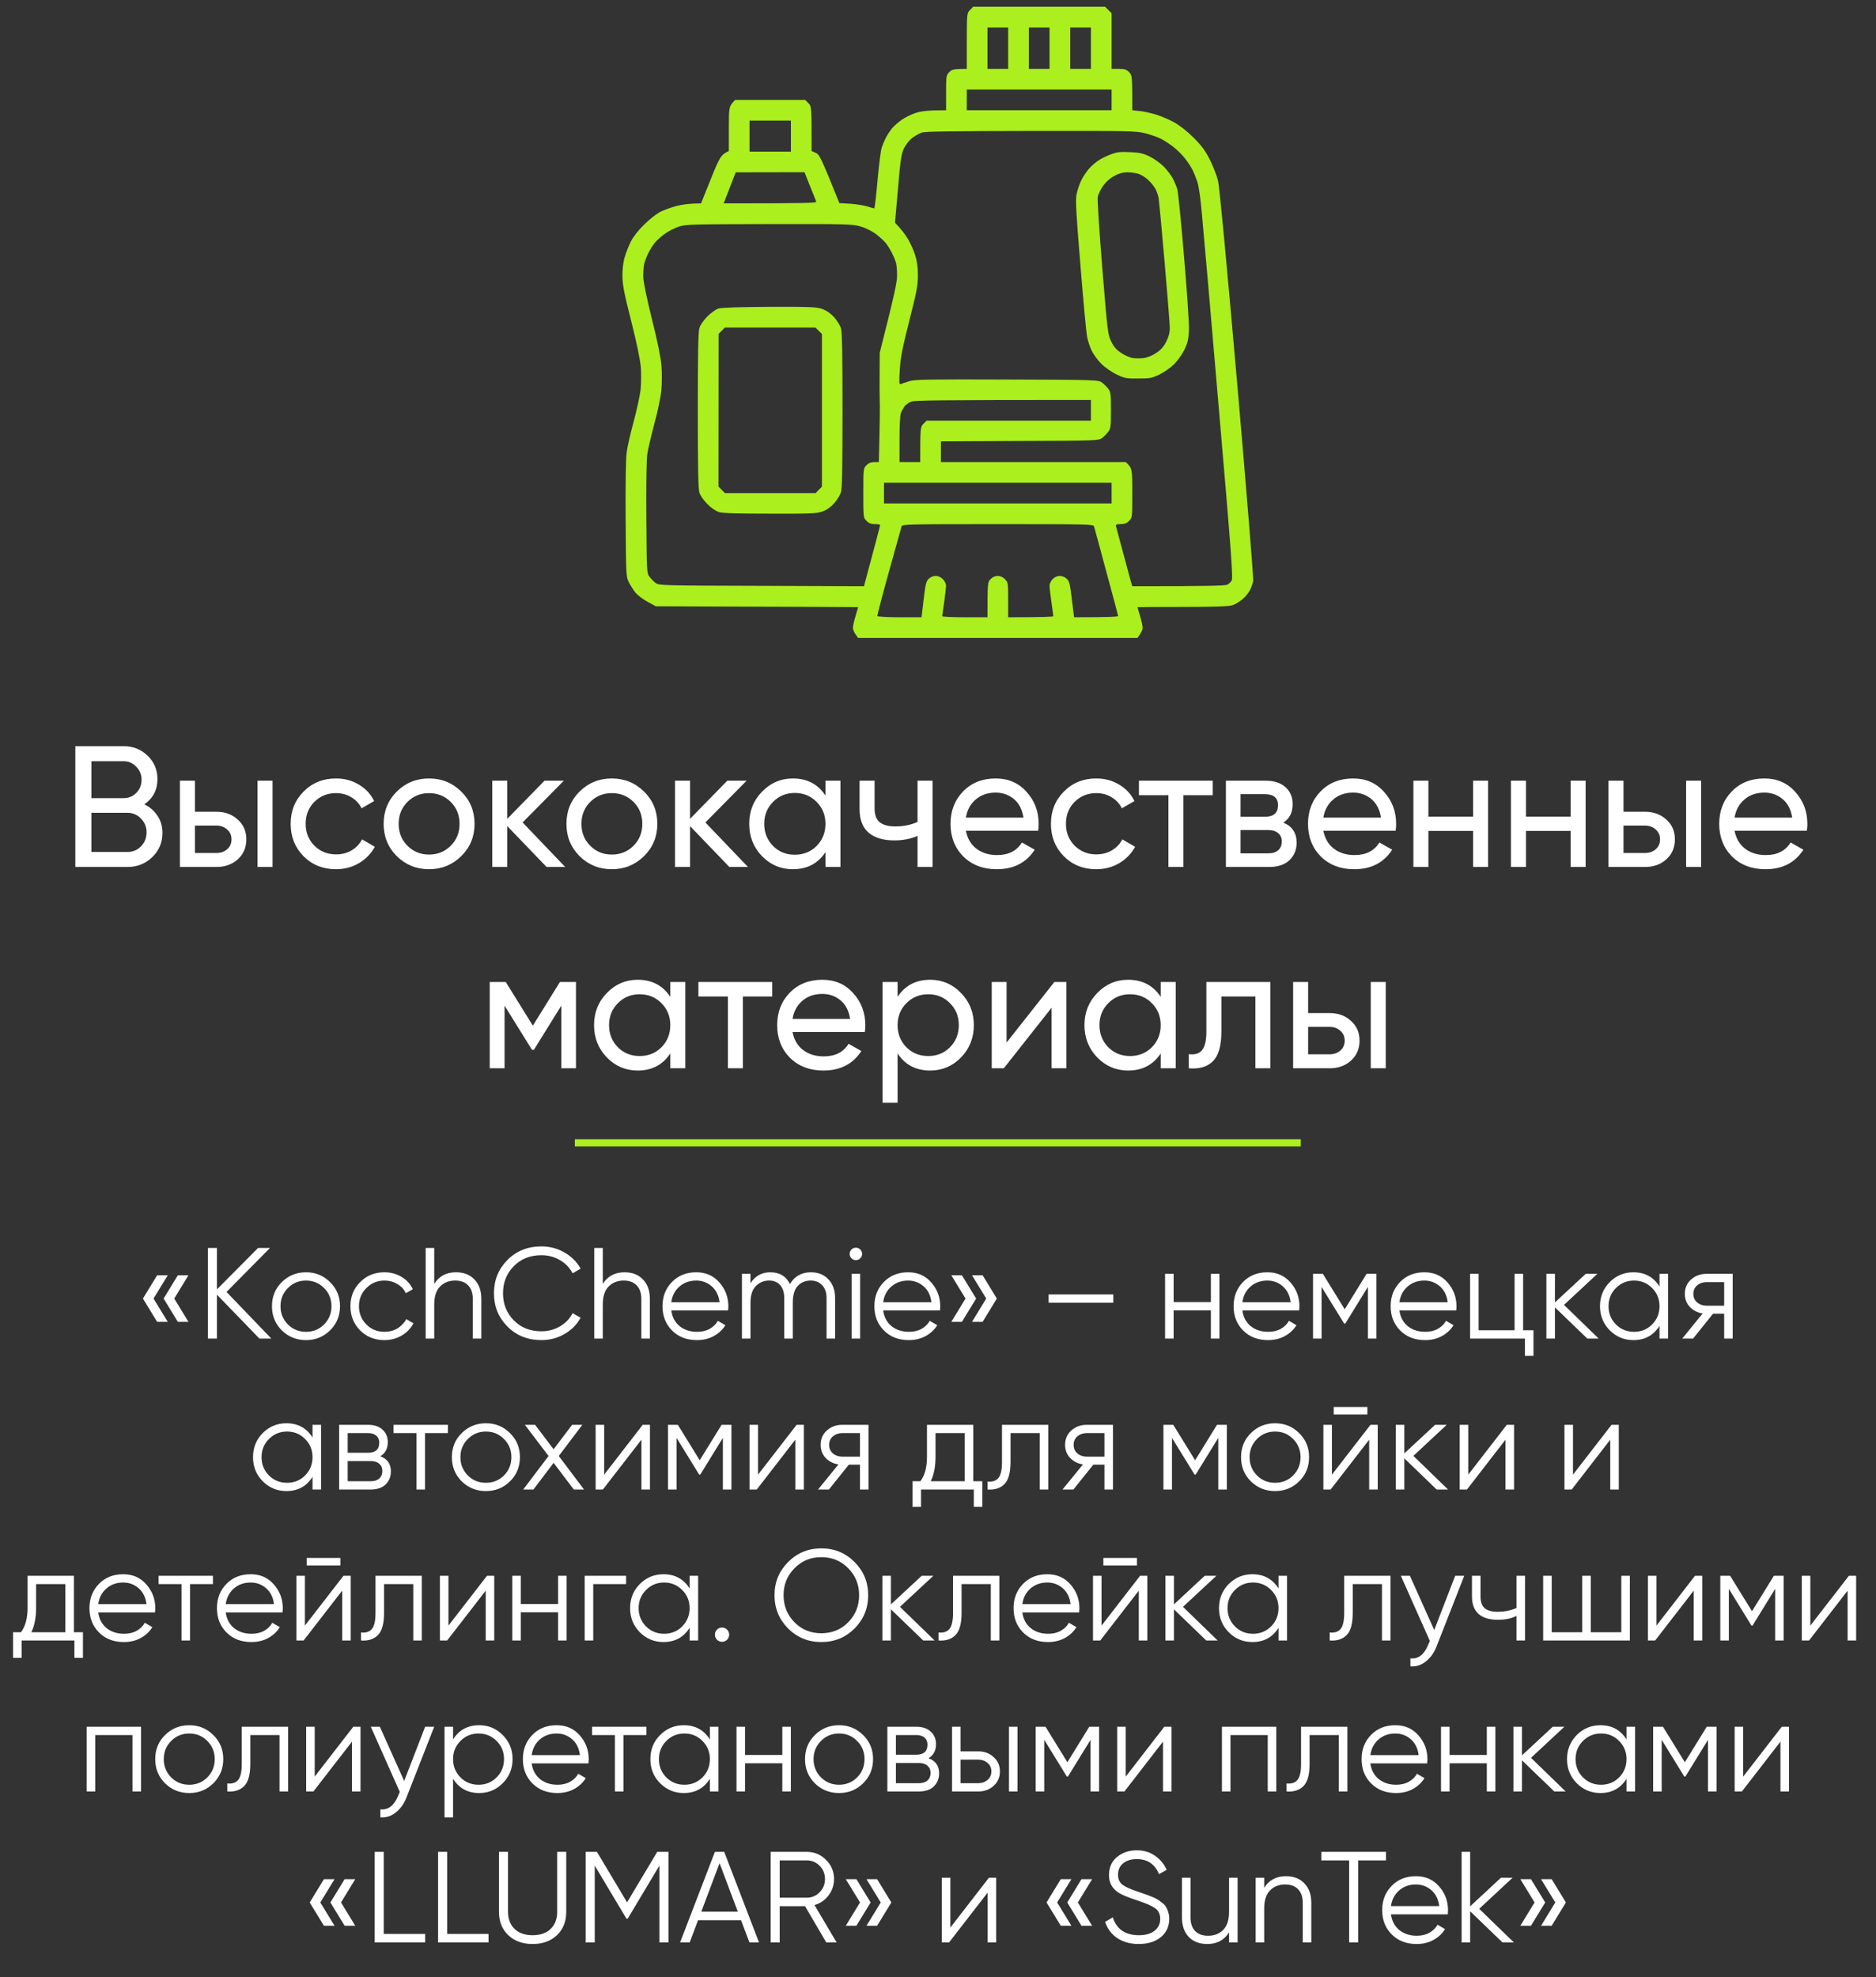
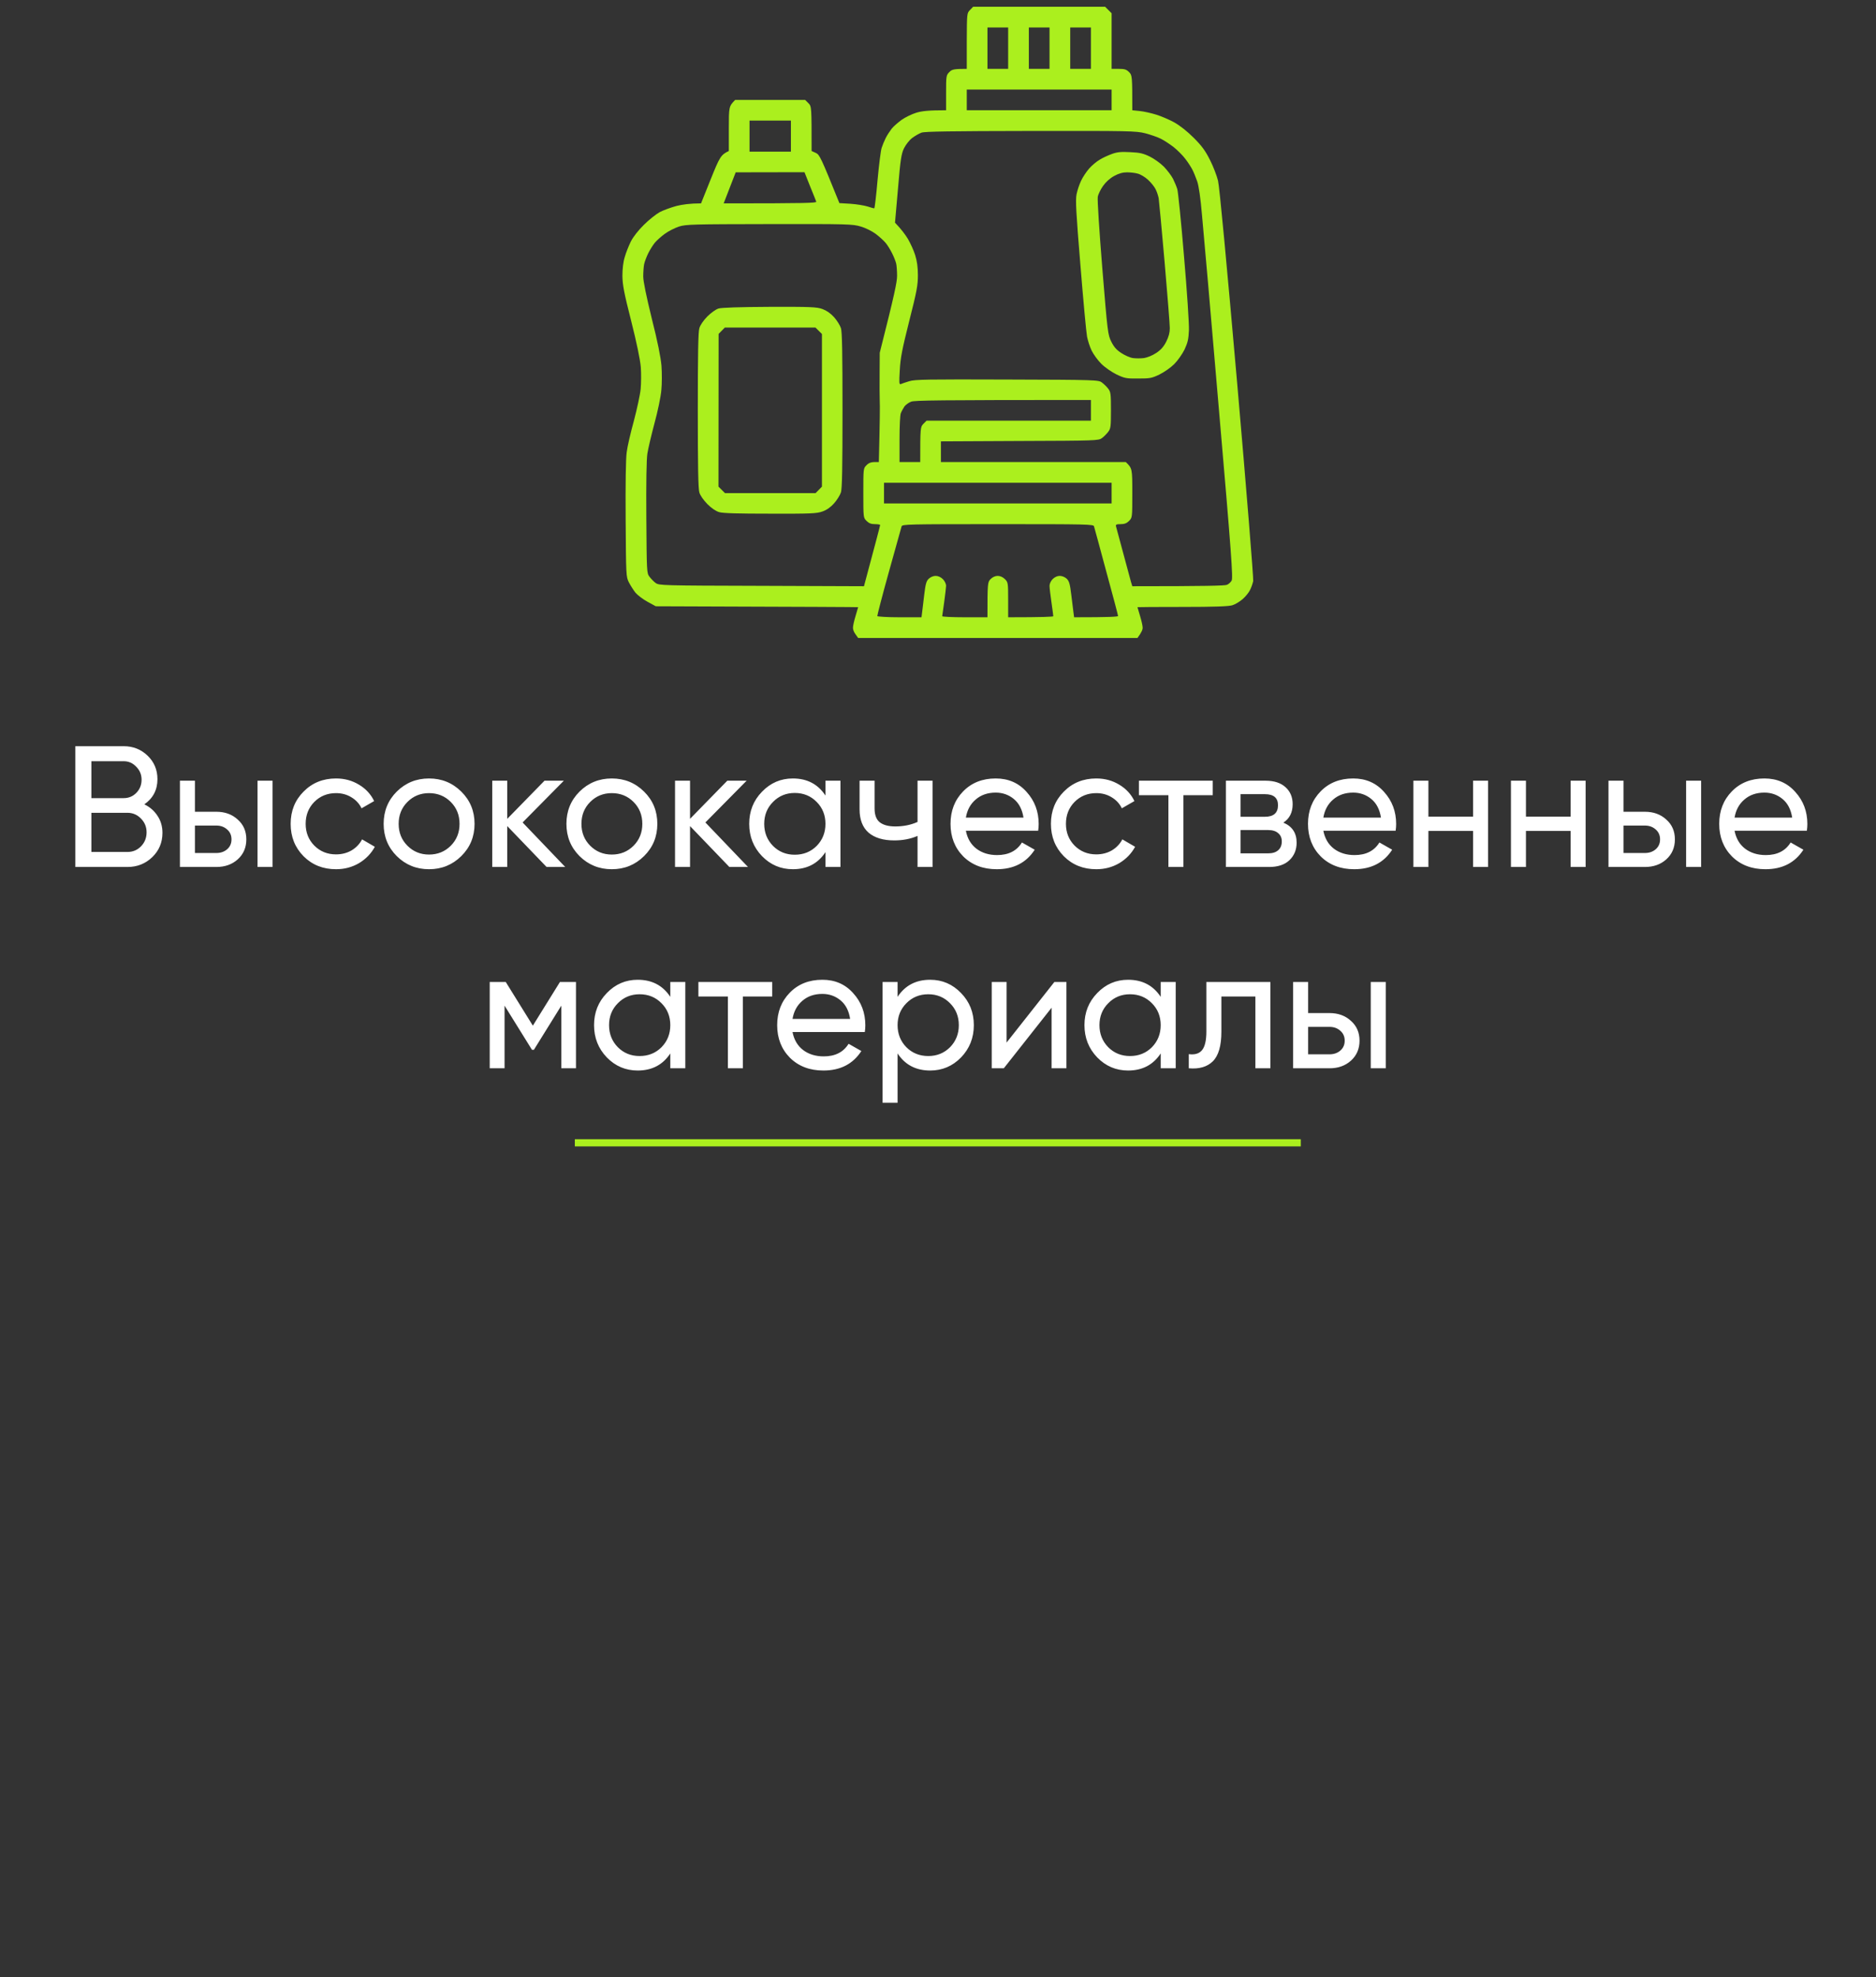
<svg xmlns="http://www.w3.org/2000/svg" width="261" height="275" viewBox="0 0 261 275" fill="none">
  <rect x="0" y="0" width="261" height="275" fill="#333333" stroke="none" />
  <path d="M20.081 111.88C20.849 112.248 21.457 112.776 21.905 113.464C22.369 114.152 22.601 114.944 22.601 115.84C22.601 117.184 22.129 118.312 21.185 119.224C20.241 120.136 19.089 120.592 17.729 120.592H10.481V103.792H17.201C18.513 103.792 19.625 104.232 20.537 105.112C21.449 105.992 21.905 107.08 21.905 108.376C21.905 109.864 21.297 111.032 20.081 111.88ZM17.201 105.88H12.713V111.016H17.201C17.905 111.016 18.497 110.768 18.977 110.272C19.457 109.776 19.697 109.168 19.697 108.448C19.697 107.744 19.449 107.144 18.953 106.648C18.473 106.136 17.889 105.88 17.201 105.88ZM17.729 118.504C18.481 118.504 19.113 118.24 19.625 117.712C20.137 117.184 20.393 116.536 20.393 115.768C20.393 115.016 20.129 114.376 19.601 113.848C19.089 113.32 18.465 113.056 17.729 113.056H12.713V118.504H17.729ZM30.095 112.912C31.295 112.912 32.287 113.272 33.071 113.992C33.871 114.696 34.271 115.616 34.271 116.752C34.271 117.888 33.871 118.816 33.071 119.536C32.287 120.24 31.295 120.592 30.095 120.592H25.031V108.592H27.119V112.912H30.095ZM35.831 108.592H37.919V120.592H35.831V108.592ZM30.095 118.648C30.687 118.648 31.183 118.48 31.583 118.144C31.999 117.792 32.207 117.328 32.207 116.752C32.207 116.176 31.999 115.712 31.583 115.36C31.183 115.008 30.687 114.832 30.095 114.832H27.119V118.648H30.095ZM46.749 120.904C44.941 120.904 43.437 120.304 42.237 119.104C41.037 117.888 40.437 116.384 40.437 114.592C40.437 112.8 41.037 111.304 42.237 110.104C43.437 108.888 44.941 108.28 46.749 108.28C47.933 108.28 48.997 108.568 49.941 109.144C50.885 109.704 51.589 110.464 52.053 111.424L50.301 112.432C49.997 111.792 49.525 111.28 48.885 110.896C48.261 110.512 47.549 110.32 46.749 110.32C45.549 110.32 44.541 110.728 43.725 111.544C42.925 112.36 42.525 113.376 42.525 114.592C42.525 115.792 42.925 116.8 43.725 117.616C44.541 118.432 45.549 118.84 46.749 118.84C47.549 118.84 48.269 118.656 48.909 118.288C49.549 117.904 50.037 117.392 50.373 116.752L52.149 117.784C51.637 118.728 50.901 119.488 49.941 120.064C48.981 120.624 47.917 120.904 46.749 120.904ZM64.175 119.08C62.943 120.296 61.447 120.904 59.687 120.904C57.927 120.904 56.431 120.296 55.199 119.08C53.983 117.864 53.375 116.368 53.375 114.592C53.375 112.816 53.983 111.32 55.199 110.104C56.431 108.888 57.927 108.28 59.687 108.28C61.447 108.28 62.943 108.888 64.175 110.104C65.407 111.32 66.023 112.816 66.023 114.592C66.023 116.368 65.407 117.864 64.175 119.08ZM59.687 118.864C60.887 118.864 61.895 118.456 62.711 117.64C63.527 116.824 63.935 115.808 63.935 114.592C63.935 113.376 63.527 112.36 62.711 111.544C61.895 110.728 60.887 110.32 59.687 110.32C58.503 110.32 57.503 110.728 56.687 111.544C55.871 112.36 55.463 113.376 55.463 114.592C55.463 115.808 55.871 116.824 56.687 117.64C57.503 118.456 58.503 118.864 59.687 118.864ZM78.636 120.592H76.044L70.572 114.904V120.592H68.484V108.592H70.572V113.896L75.756 108.592H78.444L72.708 114.4L78.636 120.592ZM89.604 119.08C88.372 120.296 86.876 120.904 85.116 120.904C83.356 120.904 81.86 120.296 80.628 119.08C79.412 117.864 78.804 116.368 78.804 114.592C78.804 112.816 79.412 111.32 80.628 110.104C81.86 108.888 83.356 108.28 85.116 108.28C86.876 108.28 88.372 108.888 89.604 110.104C90.836 111.32 91.452 112.816 91.452 114.592C91.452 116.368 90.836 117.864 89.604 119.08ZM85.116 118.864C86.316 118.864 87.324 118.456 88.14 117.64C88.956 116.824 89.364 115.808 89.364 114.592C89.364 113.376 88.956 112.36 88.14 111.544C87.324 110.728 86.316 110.32 85.116 110.32C83.932 110.32 82.932 110.728 82.116 111.544C81.3 112.36 80.892 113.376 80.892 114.592C80.892 115.808 81.3 116.824 82.116 117.64C82.932 118.456 83.932 118.864 85.116 118.864ZM104.066 120.592H101.474L96.002 114.904V120.592H93.914V108.592H96.002V113.896L101.186 108.592H103.874L98.138 114.4L104.066 120.592ZM114.842 108.592H116.93V120.592H114.842V118.528C113.802 120.112 112.29 120.904 110.306 120.904C108.626 120.904 107.194 120.296 106.01 119.08C104.826 117.848 104.234 116.352 104.234 114.592C104.234 112.832 104.826 111.344 106.01 110.128C107.194 108.896 108.626 108.28 110.306 108.28C112.29 108.28 113.802 109.072 114.842 110.656V108.592ZM110.57 118.888C111.786 118.888 112.802 118.48 113.618 117.664C114.434 116.832 114.842 115.808 114.842 114.592C114.842 113.376 114.434 112.36 113.618 111.544C112.802 110.712 111.786 110.296 110.57 110.296C109.37 110.296 108.362 110.712 107.546 111.544C106.73 112.36 106.322 113.376 106.322 114.592C106.322 115.808 106.73 116.832 107.546 117.664C108.362 118.48 109.37 118.888 110.57 118.888ZM127.653 108.592H129.741V120.592H127.653V116.272C126.693 116.688 125.613 116.896 124.413 116.896C122.877 116.896 121.685 116.536 120.837 115.816C120.005 115.08 119.589 114 119.589 112.576V108.592H121.677V112.456C121.677 113.352 121.917 113.992 122.397 114.376C122.893 114.76 123.613 114.952 124.557 114.952C125.693 114.952 126.725 114.744 127.653 114.328V108.592ZM134.378 115.552C134.586 116.624 135.074 117.456 135.842 118.048C136.626 118.64 137.586 118.936 138.722 118.936C140.306 118.936 141.458 118.352 142.178 117.184L143.954 118.192C142.786 120 141.026 120.904 138.674 120.904C136.77 120.904 135.218 120.312 134.018 119.128C132.834 117.928 132.242 116.416 132.242 114.592C132.242 112.784 132.826 111.28 133.994 110.08C135.162 108.88 136.674 108.28 138.53 108.28C140.29 108.28 141.722 108.904 142.826 110.152C143.946 111.384 144.506 112.872 144.506 114.616C144.506 114.92 144.482 115.232 144.434 115.552H134.378ZM138.53 110.248C137.41 110.248 136.482 110.568 135.746 111.208C135.01 111.832 134.554 112.672 134.378 113.728H142.394C142.218 112.592 141.77 111.728 141.05 111.136C140.33 110.544 139.49 110.248 138.53 110.248ZM152.523 120.904C150.715 120.904 149.211 120.304 148.011 119.104C146.811 117.888 146.211 116.384 146.211 114.592C146.211 112.8 146.811 111.304 148.011 110.104C149.211 108.888 150.715 108.28 152.523 108.28C153.707 108.28 154.771 108.568 155.715 109.144C156.659 109.704 157.363 110.464 157.827 111.424L156.075 112.432C155.771 111.792 155.299 111.28 154.659 110.896C154.035 110.512 153.323 110.32 152.523 110.32C151.323 110.32 150.315 110.728 149.499 111.544C148.699 112.36 148.299 113.376 148.299 114.592C148.299 115.792 148.699 116.8 149.499 117.616C150.315 118.432 151.323 118.84 152.523 118.84C153.323 118.84 154.043 118.656 154.683 118.288C155.323 117.904 155.811 117.392 156.147 116.752L157.923 117.784C157.411 118.728 156.675 119.488 155.715 120.064C154.755 120.624 153.691 120.904 152.523 120.904ZM168.725 108.592V110.608H164.645V120.592H162.557V110.608H158.453V108.592H168.725ZM178.546 114.424C179.778 114.936 180.394 115.864 180.394 117.208C180.394 118.2 180.058 119.016 179.386 119.656C178.73 120.28 177.786 120.592 176.554 120.592H170.554V108.592H176.074C177.274 108.592 178.202 108.896 178.858 109.504C179.514 110.096 179.842 110.88 179.842 111.856C179.842 113.008 179.41 113.864 178.546 114.424ZM175.978 110.464H172.594V113.608H175.978C177.194 113.608 177.802 113.072 177.802 112C177.802 110.976 177.194 110.464 175.978 110.464ZM176.434 118.696C177.042 118.696 177.506 118.552 177.826 118.264C178.162 117.976 178.33 117.568 178.33 117.04C178.33 116.544 178.162 116.16 177.826 115.888C177.506 115.6 177.042 115.456 176.434 115.456H172.594V118.696H176.434ZM184.112 115.552C184.32 116.624 184.808 117.456 185.576 118.048C186.36 118.64 187.32 118.936 188.456 118.936C190.04 118.936 191.192 118.352 191.912 117.184L193.688 118.192C192.52 120 190.76 120.904 188.408 120.904C186.504 120.904 184.952 120.312 183.752 119.128C182.568 117.928 181.976 116.416 181.976 114.592C181.976 112.784 182.56 111.28 183.728 110.08C184.896 108.88 186.408 108.28 188.264 108.28C190.024 108.28 191.456 108.904 192.56 110.152C193.68 111.384 194.24 112.872 194.24 114.616C194.24 114.92 194.216 115.232 194.168 115.552H184.112ZM188.264 110.248C187.144 110.248 186.216 110.568 185.48 111.208C184.744 111.832 184.288 112.672 184.112 113.728H192.128C191.952 112.592 191.504 111.728 190.784 111.136C190.064 110.544 189.224 110.248 188.264 110.248ZM204.944 108.592H207.032V120.592H204.944V115.576H198.728V120.592H196.64V108.592H198.728V113.584H204.944V108.592ZM218.515 108.592H220.603V120.592H218.515V115.576H212.299V120.592H210.211V108.592H212.299V113.584H218.515V108.592ZM228.845 112.912C230.045 112.912 231.037 113.272 231.821 113.992C232.621 114.696 233.021 115.616 233.021 116.752C233.021 117.888 232.621 118.816 231.821 119.536C231.037 120.24 230.045 120.592 228.845 120.592H223.781V108.592H225.869V112.912H228.845ZM234.581 108.592H236.669V120.592H234.581V108.592ZM228.845 118.648C229.437 118.648 229.933 118.48 230.333 118.144C230.749 117.792 230.957 117.328 230.957 116.752C230.957 116.176 230.749 115.712 230.333 115.36C229.933 115.008 229.437 114.832 228.845 114.832H225.869V118.648H228.845ZM241.323 115.552C241.531 116.624 242.019 117.456 242.787 118.048C243.571 118.64 244.531 118.936 245.667 118.936C247.251 118.936 248.403 118.352 249.123 117.184L250.899 118.192C249.731 120 247.971 120.904 245.619 120.904C243.715 120.904 242.163 120.312 240.963 119.128C239.779 117.928 239.187 116.416 239.187 114.592C239.187 112.784 239.771 111.28 240.939 110.08C242.107 108.88 243.619 108.28 245.475 108.28C247.235 108.28 248.667 108.904 249.771 110.152C250.891 111.384 251.451 112.872 251.451 114.616C251.451 114.92 251.427 115.232 251.379 115.552H241.323ZM245.475 110.248C244.355 110.248 243.427 110.568 242.691 111.208C241.955 111.832 241.499 112.672 241.323 113.728H249.339C249.163 112.592 248.715 111.728 247.995 111.136C247.275 110.544 246.435 110.248 245.475 110.248ZM80.133 136.592V148.592H78.093V139.88L74.277 146.024H74.013L70.197 139.88V148.592H68.133V136.592H70.365L74.133 142.664L77.901 136.592H80.133ZM93.256 136.592H95.344V148.592H93.256V146.528C92.216 148.112 90.704 148.904 88.72 148.904C87.04 148.904 85.608 148.296 84.424 147.08C83.24 145.848 82.648 144.352 82.648 142.592C82.648 140.832 83.24 139.344 84.424 138.128C85.608 136.896 87.04 136.28 88.72 136.28C90.704 136.28 92.216 137.072 93.256 138.656V136.592ZM88.984 146.888C90.2 146.888 91.216 146.48 92.032 145.664C92.848 144.832 93.256 143.808 93.256 142.592C93.256 141.376 92.848 140.36 92.032 139.544C91.216 138.712 90.2 138.296 88.984 138.296C87.784 138.296 86.776 138.712 85.96 139.544C85.144 140.36 84.736 141.376 84.736 142.592C84.736 143.808 85.144 144.832 85.96 145.664C86.776 146.48 87.784 146.888 88.984 146.888ZM107.436 136.592V138.608H103.356V148.592H101.268V138.608H97.164V136.592H107.436ZM110.261 143.552C110.469 144.624 110.957 145.456 111.725 146.048C112.509 146.64 113.469 146.936 114.605 146.936C116.189 146.936 117.341 146.352 118.061 145.184L119.837 146.192C118.669 148 116.909 148.904 114.557 148.904C112.653 148.904 111.101 148.312 109.901 147.128C108.717 145.928 108.125 144.416 108.125 142.592C108.125 140.784 108.709 139.28 109.877 138.08C111.045 136.88 112.557 136.28 114.413 136.28C116.173 136.28 117.605 136.904 118.709 138.152C119.829 139.384 120.389 140.872 120.389 142.616C120.389 142.92 120.365 143.232 120.317 143.552H110.261ZM114.413 138.248C113.293 138.248 112.365 138.568 111.629 139.208C110.893 139.832 110.437 140.672 110.261 141.728H118.277C118.101 140.592 117.653 139.728 116.933 139.136C116.213 138.544 115.373 138.248 114.413 138.248ZM129.413 136.28C131.093 136.28 132.525 136.896 133.709 138.128C134.893 139.344 135.485 140.832 135.485 142.592C135.485 144.352 134.893 145.848 133.709 147.08C132.525 148.296 131.093 148.904 129.413 148.904C127.429 148.904 125.917 148.112 124.877 146.528V153.392H122.789V136.592H124.877V138.656C125.917 137.072 127.429 136.28 129.413 136.28ZM129.149 146.888C130.349 146.888 131.357 146.48 132.173 145.664C132.989 144.832 133.397 143.808 133.397 142.592C133.397 141.376 132.989 140.36 132.173 139.544C131.357 138.712 130.349 138.296 129.149 138.296C127.933 138.296 126.917 138.712 126.101 139.544C125.285 140.36 124.877 141.376 124.877 142.592C124.877 143.808 125.285 144.832 126.101 145.664C126.917 146.48 127.933 146.888 129.149 146.888ZM146.688 136.592H148.368V148.592H146.304V140.168L139.656 148.592H137.976V136.592H140.04V145.016L146.688 136.592ZM161.483 136.592H163.571V148.592H161.483V146.528C160.443 148.112 158.931 148.904 156.947 148.904C155.267 148.904 153.835 148.296 152.651 147.08C151.467 145.848 150.875 144.352 150.875 142.592C150.875 140.832 151.467 139.344 152.651 138.128C153.835 136.896 155.267 136.28 156.947 136.28C158.931 136.28 160.443 137.072 161.483 138.656V136.592ZM157.211 146.888C158.427 146.888 159.443 146.48 160.259 145.664C161.075 144.832 161.483 143.808 161.483 142.592C161.483 141.376 161.075 140.36 160.259 139.544C159.443 138.712 158.427 138.296 157.211 138.296C156.011 138.296 155.003 138.712 154.187 139.544C153.371 140.36 152.963 141.376 152.963 142.592C152.963 143.808 153.371 144.832 154.187 145.664C155.003 146.48 156.011 146.888 157.211 146.888ZM176.742 136.592V148.592H174.654V138.608H169.926V143.504C169.926 145.472 169.526 146.848 168.726 147.632C167.942 148.4 166.83 148.72 165.39 148.592V146.624C166.206 146.736 166.814 146.56 167.214 146.096C167.63 145.616 167.838 144.736 167.838 143.456V136.592H176.742ZM184.97 140.912C186.17 140.912 187.162 141.272 187.946 141.992C188.746 142.696 189.146 143.616 189.146 144.752C189.146 145.888 188.746 146.816 187.946 147.536C187.162 148.24 186.17 148.592 184.97 148.592H179.906V136.592H181.994V140.912H184.97ZM190.706 136.592H192.794V148.592H190.706V136.592ZM184.97 146.648C185.562 146.648 186.058 146.48 186.458 146.144C186.874 145.792 187.082 145.328 187.082 144.752C187.082 144.176 186.874 143.712 186.458 143.36C186.058 143.008 185.562 142.832 184.97 142.832H181.994V146.648H184.97Z" fill="white" />
-   <path d="M23.341 177.382L21.361 180.622L23.341 183.862H21.865L19.885 180.622L21.865 177.382H23.341ZM26.221 177.382L24.241 180.622L26.221 183.862H24.745L22.765 180.622L24.745 177.382H26.221ZM37.744 186.184H36.088L30.184 180.082V186.184H28.924V173.584H30.184V179.344L35.908 173.584H37.564L31.516 179.704L37.744 186.184ZM45.919 185.05C45.007 185.95 43.891 186.4 42.571 186.4C41.251 186.4 40.129 185.95 39.205 185.05C38.293 184.138 37.837 183.016 37.837 181.684C37.837 180.352 38.293 179.236 39.205 178.336C40.129 177.424 41.251 176.968 42.571 176.968C43.891 176.968 45.007 177.424 45.919 178.336C46.843 179.236 47.305 180.352 47.305 181.684C47.305 183.016 46.843 184.138 45.919 185.05ZM40.051 184.222C40.735 184.906 41.575 185.248 42.571 185.248C43.567 185.248 44.407 184.906 45.091 184.222C45.775 183.526 46.117 182.68 46.117 181.684C46.117 180.688 45.775 179.848 45.091 179.164C44.407 178.468 43.567 178.12 42.571 178.12C41.575 178.12 40.735 178.468 40.051 179.164C39.367 179.848 39.025 180.688 39.025 181.684C39.025 182.68 39.367 183.526 40.051 184.222ZM53.487 186.4C52.131 186.4 51.003 185.95 50.103 185.05C49.203 184.138 48.753 183.016 48.753 181.684C48.753 180.352 49.203 179.236 50.103 178.336C51.003 177.424 52.131 176.968 53.487 176.968C54.375 176.968 55.173 177.184 55.881 177.616C56.589 178.036 57.105 178.606 57.429 179.326L56.457 179.884C56.217 179.344 55.827 178.918 55.287 178.606C54.759 178.282 54.159 178.12 53.487 178.12C52.491 178.12 51.651 178.468 50.967 179.164C50.283 179.848 49.941 180.688 49.941 181.684C49.941 182.68 50.283 183.526 50.967 184.222C51.651 184.906 52.491 185.248 53.487 185.248C54.159 185.248 54.759 185.092 55.287 184.78C55.815 184.456 56.229 184.024 56.529 183.484L57.519 184.06C57.147 184.78 56.601 185.35 55.881 185.77C55.161 186.19 54.363 186.4 53.487 186.4ZM63.437 176.968C64.529 176.968 65.387 177.304 66.011 177.976C66.647 178.636 66.965 179.53 66.965 180.658V186.184H65.777V180.658C65.777 179.854 65.561 179.23 65.129 178.786C64.709 178.342 64.109 178.12 63.329 178.12C62.465 178.12 61.763 178.396 61.223 178.948C60.683 179.488 60.413 180.328 60.413 181.468V186.184H59.225V173.584H60.413V178.588C61.085 177.508 62.093 176.968 63.437 176.968ZM75.328 186.4C73.42 186.4 71.842 185.77 70.594 184.51C69.346 183.25 68.722 181.708 68.722 179.884C68.722 178.06 69.346 176.518 70.594 175.258C71.842 173.998 73.42 173.368 75.328 173.368C76.492 173.368 77.56 173.65 78.532 174.214C79.504 174.766 80.254 175.516 80.782 176.464L79.666 177.112C79.27 176.344 78.682 175.732 77.902 175.276C77.122 174.82 76.264 174.592 75.328 174.592C73.756 174.592 72.472 175.102 71.476 176.122C70.48 177.142 69.982 178.396 69.982 179.884C69.982 181.372 70.48 182.626 71.476 183.646C72.472 184.666 73.756 185.176 75.328 185.176C76.264 185.176 77.122 184.948 77.902 184.492C78.682 184.036 79.27 183.424 79.666 182.656L80.782 183.286C80.266 184.234 79.516 184.99 78.532 185.554C77.56 186.118 76.492 186.4 75.328 186.4ZM86.886 176.968C87.978 176.968 88.836 177.304 89.46 177.976C90.096 178.636 90.414 179.53 90.414 180.658V186.184H89.226V180.658C89.226 179.854 89.01 179.23 88.578 178.786C88.158 178.342 87.558 178.12 86.778 178.12C85.914 178.12 85.212 178.396 84.672 178.948C84.132 179.488 83.862 180.328 83.862 181.468V186.184H82.674V173.584H83.862V178.588C84.534 177.508 85.542 176.968 86.886 176.968ZM96.869 176.968C98.201 176.968 99.275 177.442 100.091 178.39C100.919 179.326 101.333 180.436 101.333 181.72C101.333 181.852 101.321 182.038 101.297 182.278H93.395C93.515 183.19 93.899 183.916 94.547 184.456C95.207 184.984 96.017 185.248 96.977 185.248C97.661 185.248 98.249 185.11 98.741 184.834C99.245 184.546 99.623 184.174 99.875 183.718L100.919 184.33C100.523 184.966 99.983 185.47 99.299 185.842C98.615 186.214 97.835 186.4 96.959 186.4C95.543 186.4 94.391 185.956 93.503 185.068C92.615 184.18 92.171 183.052 92.171 181.684C92.171 180.34 92.609 179.218 93.485 178.318C94.361 177.418 95.489 176.968 96.869 176.968ZM96.869 178.12C95.933 178.12 95.147 178.402 94.511 178.966C93.887 179.518 93.515 180.238 93.395 181.126H100.109C99.989 180.178 99.623 179.44 99.011 178.912C98.399 178.384 97.685 178.12 96.869 178.12ZM112.817 176.968C113.825 176.968 114.635 177.292 115.247 177.94C115.871 178.588 116.183 179.464 116.183 180.568V186.184H114.995V180.568C114.995 179.788 114.791 179.188 114.383 178.768C113.987 178.336 113.459 178.12 112.799 178.12C112.055 178.12 111.449 178.372 110.981 178.876C110.525 179.368 110.297 180.142 110.297 181.198V186.184H109.109V180.568C109.109 179.776 108.917 179.17 108.533 178.75C108.161 178.33 107.651 178.12 107.003 178.12C106.283 178.12 105.671 178.372 105.167 178.876C104.663 179.38 104.411 180.154 104.411 181.198V186.184H103.223V177.184H104.411V178.498C105.059 177.478 105.977 176.968 107.165 176.968C108.461 176.968 109.373 177.514 109.901 178.606C110.549 177.514 111.521 176.968 112.817 176.968ZM119.686 175.024C119.518 175.192 119.314 175.276 119.074 175.276C118.834 175.276 118.63 175.192 118.462 175.024C118.294 174.856 118.21 174.652 118.21 174.412C118.21 174.172 118.294 173.968 118.462 173.8C118.63 173.632 118.834 173.548 119.074 173.548C119.314 173.548 119.518 173.632 119.686 173.8C119.854 173.968 119.938 174.172 119.938 174.412C119.938 174.652 119.854 174.856 119.686 175.024ZM118.48 186.184V177.184H119.668V186.184H118.48ZM126.347 176.968C127.679 176.968 128.753 177.442 129.569 178.39C130.397 179.326 130.811 180.436 130.811 181.72C130.811 181.852 130.799 182.038 130.775 182.278H122.873C122.993 183.19 123.377 183.916 124.025 184.456C124.685 184.984 125.495 185.248 126.455 185.248C127.139 185.248 127.727 185.11 128.219 184.834C128.723 184.546 129.101 184.174 129.353 183.718L130.397 184.33C130.001 184.966 129.461 185.47 128.777 185.842C128.093 186.214 127.313 186.4 126.437 186.4C125.021 186.4 123.869 185.956 122.981 185.068C122.093 184.18 121.649 183.052 121.649 181.684C121.649 180.34 122.087 179.218 122.963 178.318C123.839 177.418 124.967 176.968 126.347 176.968ZM126.347 178.12C125.411 178.12 124.625 178.402 123.989 178.966C123.365 179.518 122.993 180.238 122.873 181.126H129.587C129.467 180.178 129.101 179.44 128.489 178.912C127.877 178.384 127.163 178.12 126.347 178.12ZM133.826 177.382L135.806 180.622L133.826 183.862H132.35L134.33 180.622L132.35 177.382H133.826ZM136.706 177.382L138.686 180.622L136.706 183.862H135.23L137.21 180.622L135.23 177.382H136.706ZM145.889 181.198V180.046H154.889V181.198H145.889ZM168.464 177.184H169.652V186.184H168.464V182.26H163.28V186.184H162.092V177.184H163.28V181.108H168.464V177.184ZM176.322 176.968C177.654 176.968 178.728 177.442 179.544 178.39C180.372 179.326 180.786 180.436 180.786 181.72C180.786 181.852 180.774 182.038 180.75 182.278H172.848C172.968 183.19 173.352 183.916 174 184.456C174.66 184.984 175.47 185.248 176.43 185.248C177.114 185.248 177.702 185.11 178.194 184.834C178.698 184.546 179.076 184.174 179.328 183.718L180.372 184.33C179.976 184.966 179.436 185.47 178.752 185.842C178.068 186.214 177.288 186.4 176.412 186.4C174.996 186.4 173.844 185.956 172.956 185.068C172.068 184.18 171.624 183.052 171.624 181.684C171.624 180.34 172.062 179.218 172.938 178.318C173.814 177.418 174.942 176.968 176.322 176.968ZM176.322 178.12C175.386 178.12 174.6 178.402 173.964 178.966C173.34 179.518 172.968 180.238 172.848 181.126H179.562C179.442 180.178 179.076 179.44 178.464 178.912C177.852 178.384 177.138 178.12 176.322 178.12ZM191.496 177.184V186.184H190.308V179.002L187.158 184.114H187.014L183.864 179.002V186.184H182.676V177.184H184.044L187.086 182.116L190.128 177.184H191.496ZM198.172 176.968C199.504 176.968 200.578 177.442 201.394 178.39C202.222 179.326 202.636 180.436 202.636 181.72C202.636 181.852 202.624 182.038 202.6 182.278H194.698C194.818 183.19 195.202 183.916 195.85 184.456C196.51 184.984 197.32 185.248 198.28 185.248C198.964 185.248 199.552 185.11 200.044 184.834C200.548 184.546 200.926 184.174 201.178 183.718L202.222 184.33C201.826 184.966 201.286 185.47 200.602 185.842C199.918 186.214 199.138 186.4 198.262 186.4C196.846 186.4 195.694 185.956 194.806 185.068C193.918 184.18 193.474 183.052 193.474 181.684C193.474 180.34 193.912 179.218 194.788 178.318C195.664 177.418 196.792 176.968 198.172 176.968ZM198.172 178.12C197.236 178.12 196.45 178.402 195.814 178.966C195.19 179.518 194.818 180.238 194.698 181.126H201.412C201.292 180.178 200.926 179.44 200.314 178.912C199.702 178.384 198.988 178.12 198.172 178.12ZM211.905 185.032H213.345V188.596H212.157V186.184H204.525V177.184H205.713V185.032H210.717V177.184H211.905V185.032ZM222.415 186.184H220.831L216.331 181.846V186.184H215.143V177.184H216.331V181.162L220.615 177.184H222.235L217.591 181.504L222.415 186.184ZM230.881 177.184H232.069V186.184H230.881V184.42C230.053 185.74 228.841 186.4 227.245 186.4C225.961 186.4 224.863 185.944 223.951 185.032C223.051 184.12 222.601 183.004 222.601 181.684C222.601 180.364 223.051 179.248 223.951 178.336C224.863 177.424 225.961 176.968 227.245 176.968C228.841 176.968 230.053 177.628 230.881 178.948V177.184ZM224.815 184.222C225.499 184.906 226.339 185.248 227.335 185.248C228.331 185.248 229.171 184.906 229.855 184.222C230.539 183.526 230.881 182.68 230.881 181.684C230.881 180.688 230.539 179.848 229.855 179.164C229.171 178.468 228.331 178.12 227.335 178.12C226.339 178.12 225.499 178.468 224.815 179.164C224.131 179.848 223.789 180.688 223.789 181.684C223.789 182.68 224.131 183.526 224.815 184.222ZM241.064 177.184V186.184H239.876V182.728H238.328L235.556 186.184H234.044L236.888 182.692C236.168 182.584 235.574 182.284 235.106 181.792C234.638 181.3 234.404 180.694 234.404 179.974C234.404 179.158 234.692 178.492 235.268 177.976C235.856 177.448 236.57 177.184 237.41 177.184H241.064ZM237.41 181.612H239.876V178.336H237.41C236.906 178.336 236.474 178.486 236.114 178.786C235.766 179.086 235.592 179.482 235.592 179.974C235.592 180.466 235.766 180.862 236.114 181.162C236.474 181.462 236.906 181.612 237.41 181.612ZM43.48 198.184H44.668V207.184H43.48V205.42C42.652 206.74 41.44 207.4 39.844 207.4C38.56 207.4 37.462 206.944 36.55 206.032C35.65 205.12 35.2 204.004 35.2 202.684C35.2 201.364 35.65 200.248 36.55 199.336C37.462 198.424 38.56 197.968 39.844 197.968C41.44 197.968 42.652 198.628 43.48 199.948V198.184ZM37.414 205.222C38.098 205.906 38.938 206.248 39.934 206.248C40.93 206.248 41.77 205.906 42.454 205.222C43.138 204.526 43.48 203.68 43.48 202.684C43.48 201.688 43.138 200.848 42.454 200.164C41.77 199.468 40.93 199.12 39.934 199.12C38.938 199.12 38.098 199.468 37.414 200.164C36.73 200.848 36.388 201.688 36.388 202.684C36.388 203.68 36.73 204.526 37.414 205.222ZM52.907 202.558C53.892 202.918 54.383 203.62 54.383 204.664C54.383 205.396 54.138 206.002 53.645 206.482C53.166 206.95 52.469 207.184 51.557 207.184H47.184V198.184H51.197C52.074 198.184 52.752 198.412 53.231 198.868C53.712 199.312 53.952 199.888 53.952 200.596C53.952 201.496 53.603 202.15 52.907 202.558ZM51.197 199.336H48.371V202.072H51.197C52.242 202.072 52.764 201.604 52.764 200.668C52.764 200.248 52.626 199.924 52.349 199.696C52.086 199.456 51.702 199.336 51.197 199.336ZM51.557 206.032C52.086 206.032 52.487 205.906 52.764 205.654C53.051 205.402 53.196 205.048 53.196 204.592C53.196 204.172 53.051 203.842 52.764 203.602C52.487 203.35 52.086 203.224 51.557 203.224H48.371V206.032H51.557ZM62.312 198.184V199.336H59.126V207.184H57.938V199.336H54.752V198.184H62.312ZM70.95 206.05C70.038 206.95 68.922 207.4 67.602 207.4C66.282 207.4 65.16 206.95 64.236 206.05C63.324 205.138 62.868 204.016 62.868 202.684C62.868 201.352 63.324 200.236 64.236 199.336C65.16 198.424 66.282 197.968 67.602 197.968C68.922 197.968 70.038 198.424 70.95 199.336C71.874 200.236 72.336 201.352 72.336 202.684C72.336 204.016 71.874 205.138 70.95 206.05ZM65.082 205.222C65.766 205.906 66.606 206.248 67.602 206.248C68.598 206.248 69.438 205.906 70.122 205.222C70.806 204.526 71.148 203.68 71.148 202.684C71.148 201.688 70.806 200.848 70.122 200.164C69.438 199.468 68.598 199.12 67.602 199.12C66.606 199.12 65.766 199.468 65.082 200.164C64.398 200.848 64.056 201.688 64.056 202.684C64.056 203.68 64.398 204.526 65.082 205.222ZM81.251 207.184H79.829L77.021 203.476L74.213 207.184H72.791L76.319 202.522L73.025 198.184H74.447L77.021 201.586L79.595 198.184H81.017L77.741 202.522L81.251 207.184ZM89.419 198.184H90.427V207.184H89.239V200.254L83.875 207.184H82.867V198.184H84.055V205.114L89.419 198.184ZM101.759 198.184V207.184H100.571V200.002L97.421 205.114H97.277L94.127 200.002V207.184H92.939V198.184H94.307L97.349 203.116L100.391 198.184H101.759ZM110.829 198.184H111.837V207.184H110.649V200.254L105.285 207.184H104.277V198.184H105.465V205.114L110.829 198.184ZM120.83 198.184V207.184H119.642V203.728H118.094L115.322 207.184H113.81L116.654 203.692C115.934 203.584 115.34 203.284 114.872 202.792C114.404 202.3 114.17 201.694 114.17 200.974C114.17 200.158 114.458 199.492 115.034 198.976C115.622 198.448 116.336 198.184 117.176 198.184H120.83ZM117.176 202.612H119.642V199.336H117.176C116.672 199.336 116.24 199.486 115.88 199.786C115.532 200.086 115.358 200.482 115.358 200.974C115.358 201.466 115.532 201.862 115.88 202.162C116.24 202.462 116.672 202.612 117.176 202.612ZM135.41 206.032H136.67V209.596H135.482V207.184H128.138V209.596H126.95V206.032H128.048C128.66 205.228 128.966 204.094 128.966 202.63V198.184H135.41V206.032ZM129.488 206.032H134.222V199.336H130.154V202.63C130.154 204.01 129.932 205.144 129.488 206.032ZM145.847 198.184V207.184H144.659V199.336H140.591V203.35C140.591 204.85 140.303 205.882 139.727 206.446C139.163 207.01 138.383 207.256 137.387 207.184V206.068C138.071 206.14 138.575 205.978 138.899 205.582C139.235 205.186 139.403 204.442 139.403 203.35V198.184H145.847ZM154.843 198.184V207.184H153.655V203.728H152.107L149.335 207.184H147.823L150.667 203.692C149.947 203.584 149.353 203.284 148.885 202.792C148.417 202.3 148.183 201.694 148.183 200.974C148.183 200.158 148.471 199.492 149.047 198.976C149.635 198.448 150.349 198.184 151.189 198.184H154.843ZM151.189 202.612H153.655V199.336H151.189C150.685 199.336 150.253 199.486 149.893 199.786C149.545 200.086 149.371 200.482 149.371 200.974C149.371 201.466 149.545 201.862 149.893 202.162C150.253 202.462 150.685 202.612 151.189 202.612ZM170.683 198.184V207.184H169.495V200.002L166.345 205.114H166.201L163.051 200.002V207.184H161.863V198.184H163.231L166.273 203.116L169.315 198.184H170.683ZM180.743 206.05C179.831 206.95 178.715 207.4 177.395 207.4C176.075 207.4 174.953 206.95 174.029 206.05C173.117 205.138 172.661 204.016 172.661 202.684C172.661 201.352 173.117 200.236 174.029 199.336C174.953 198.424 176.075 197.968 177.395 197.968C178.715 197.968 179.831 198.424 180.743 199.336C181.667 200.236 182.129 201.352 182.129 202.684C182.129 204.016 181.667 205.138 180.743 206.05ZM174.875 205.222C175.559 205.906 176.399 206.248 177.395 206.248C178.391 206.248 179.231 205.906 179.915 205.222C180.599 204.526 180.941 203.68 180.941 202.684C180.941 201.688 180.599 200.848 179.915 200.164C179.231 199.468 178.391 199.12 177.395 199.12C176.399 199.12 175.559 199.468 174.875 200.164C174.191 200.848 173.849 201.688 173.849 202.684C173.849 203.68 174.191 204.526 174.875 205.222ZM185.557 196.744V195.7H190.237V196.744H185.557ZM190.669 198.184H191.677V207.184H190.489V200.254L185.125 207.184H184.117V198.184H185.305V205.114L190.669 198.184ZM201.461 207.184H199.877L195.377 202.846V207.184H194.189V198.184H195.377V202.162L199.661 198.184H201.281L196.637 202.504L201.461 207.184ZM209.636 198.184H210.644V207.184H209.456V200.254L204.092 207.184H203.084V198.184H204.272V205.114L209.636 198.184ZM224.208 198.184H225.216V207.184H224.028V200.254L218.664 207.184H217.656V198.184H218.844V205.114L224.208 198.184ZM10.28 227.032H11.54V230.596H10.352V228.184H3.008V230.596H1.82V227.032H2.918C3.53 226.228 3.836 225.094 3.836 223.63V219.184H10.28V227.032ZM4.358 227.032H9.092V220.336H5.024V223.63C5.024 225.01 4.802 226.144 4.358 227.032ZM17.143 218.968C18.475 218.968 19.549 219.442 20.365 220.39C21.193 221.326 21.607 222.436 21.607 223.72C21.607 223.852 21.595 224.038 21.571 224.278H13.669C13.789 225.19 14.173 225.916 14.821 226.456C15.481 226.984 16.291 227.248 17.251 227.248C17.935 227.248 18.523 227.11 19.015 226.834C19.519 226.546 19.897 226.174 20.149 225.718L21.193 226.33C20.797 226.966 20.257 227.47 19.573 227.842C18.889 228.214 18.109 228.4 17.233 228.4C15.817 228.4 14.665 227.956 13.777 227.068C12.889 226.18 12.445 225.052 12.445 223.684C12.445 222.34 12.883 221.218 13.759 220.318C14.635 219.418 15.763 218.968 17.143 218.968ZM17.143 220.12C16.207 220.12 15.421 220.402 14.785 220.966C14.161 221.518 13.789 222.238 13.669 223.126H20.383C20.263 222.178 19.897 221.44 19.285 220.912C18.673 220.384 17.959 220.12 17.143 220.12ZM29.625 219.184V220.336H26.439V228.184H25.252V220.336H22.066V219.184H29.625ZM34.88 218.968C36.212 218.968 37.286 219.442 38.102 220.39C38.93 221.326 39.344 222.436 39.344 223.72C39.344 223.852 39.332 224.038 39.308 224.278H31.406C31.526 225.19 31.91 225.916 32.558 226.456C33.218 226.984 34.028 227.248 34.988 227.248C35.672 227.248 36.26 227.11 36.752 226.834C37.256 226.546 37.634 226.174 37.886 225.718L38.93 226.33C38.534 226.966 37.994 227.47 37.31 227.842C36.626 228.214 35.846 228.4 34.97 228.4C33.554 228.4 32.402 227.956 31.514 227.068C30.626 226.18 30.182 225.052 30.182 223.684C30.182 222.34 30.62 221.218 31.496 220.318C32.372 219.418 33.5 218.968 34.88 218.968ZM34.88 220.12C33.944 220.12 33.158 220.402 32.522 220.966C31.898 221.518 31.526 222.238 31.406 223.126H38.12C38 222.178 37.634 221.44 37.022 220.912C36.41 220.384 35.696 220.12 34.88 220.12ZM42.673 217.744V216.7H47.353V217.744H42.673ZM47.785 219.184H48.793V228.184H47.605V221.254L42.241 228.184H41.233V219.184H42.421V226.114L47.785 219.184ZM58.686 219.184V228.184H57.498V220.336H53.43V224.35C53.43 225.85 53.142 226.882 52.566 227.446C52.002 228.01 51.222 228.256 50.226 228.184V227.068C50.91 227.14 51.414 226.978 51.738 226.582C52.074 226.186 52.242 225.442 52.242 224.35V219.184H58.686ZM67.754 219.184H68.762V228.184H67.574V221.254L62.21 228.184H61.202V219.184H62.39V226.114L67.754 219.184ZM77.646 219.184H78.834V228.184H77.646V224.26H72.462V228.184H71.274V219.184H72.462V223.108H77.646V219.184ZM87.107 219.184V220.336H82.535V228.184H81.347V219.184H87.107ZM95.942 219.184H97.13V228.184H95.942V226.42C95.114 227.74 93.902 228.4 92.306 228.4C91.022 228.4 89.924 227.944 89.012 227.032C88.112 226.12 87.662 225.004 87.662 223.684C87.662 222.364 88.112 221.248 89.012 220.336C89.924 219.424 91.022 218.968 92.306 218.968C93.902 218.968 95.114 219.628 95.942 220.948V219.184ZM89.876 226.222C90.56 226.906 91.4 227.248 92.396 227.248C93.392 227.248 94.232 226.906 94.916 226.222C95.6 225.526 95.942 224.68 95.942 223.684C95.942 222.688 95.6 221.848 94.916 221.164C94.232 220.468 93.392 220.12 92.396 220.12C91.4 220.12 90.56 220.468 89.876 221.164C89.192 221.848 88.85 222.688 88.85 223.684C88.85 224.68 89.192 225.526 89.876 226.222ZM101.157 228.076C100.965 228.268 100.731 228.364 100.455 228.364C100.179 228.364 99.945 228.268 99.754 228.076C99.561 227.884 99.466 227.65 99.466 227.374C99.466 227.098 99.561 226.864 99.754 226.672C99.945 226.48 100.179 226.384 100.455 226.384C100.731 226.384 100.965 226.48 101.157 226.672C101.349 226.864 101.445 227.098 101.445 227.374C101.445 227.65 101.349 227.884 101.157 228.076ZM118.896 226.51C117.636 227.77 116.094 228.4 114.27 228.4C112.446 228.4 110.904 227.77 109.644 226.51C108.384 225.238 107.754 223.696 107.754 221.884C107.754 220.072 108.384 218.536 109.644 217.276C110.904 216.004 112.446 215.368 114.27 215.368C116.094 215.368 117.636 216.004 118.896 217.276C120.156 218.536 120.786 220.072 120.786 221.884C120.786 223.696 120.156 225.238 118.896 226.51ZM110.526 225.646C111.534 226.666 112.782 227.176 114.27 227.176C115.758 227.176 117.006 226.666 118.014 225.646C119.022 224.614 119.526 223.36 119.526 221.884C119.526 220.408 119.022 219.16 118.014 218.14C117.006 217.108 115.758 216.592 114.27 216.592C112.782 216.592 111.534 217.108 110.526 218.14C109.518 219.16 109.014 220.408 109.014 221.884C109.014 223.36 109.518 224.614 110.526 225.646ZM130.033 228.184H128.449L123.949 223.846V228.184H122.761V219.184H123.949V223.162L128.233 219.184H129.853L125.209 223.504L130.033 228.184ZM139.035 219.184V228.184H137.847V220.336H133.779V224.35C133.779 225.85 133.491 226.882 132.915 227.446C132.351 228.01 131.571 228.256 130.575 228.184V227.068C131.259 227.14 131.763 226.978 132.087 226.582C132.423 226.186 132.591 225.442 132.591 224.35V219.184H139.035ZM145.71 218.968C147.042 218.968 148.116 219.442 148.932 220.39C149.76 221.326 150.174 222.436 150.174 223.72C150.174 223.852 150.162 224.038 150.138 224.278H142.236C142.356 225.19 142.74 225.916 143.388 226.456C144.048 226.984 144.858 227.248 145.818 227.248C146.502 227.248 147.09 227.11 147.582 226.834C148.086 226.546 148.464 226.174 148.716 225.718L149.76 226.33C149.364 226.966 148.824 227.47 148.14 227.842C147.456 228.214 146.676 228.4 145.8 228.4C144.384 228.4 143.232 227.956 142.344 227.068C141.456 226.18 141.012 225.052 141.012 223.684C141.012 222.34 141.45 221.218 142.326 220.318C143.202 219.418 144.33 218.968 145.71 218.968ZM145.71 220.12C144.774 220.12 143.988 220.402 143.352 220.966C142.728 221.518 142.356 222.238 142.236 223.126H148.95C148.83 222.178 148.464 221.44 147.852 220.912C147.24 220.384 146.526 220.12 145.71 220.12ZM153.503 217.744V216.7H158.183V217.744H153.503ZM158.615 219.184H159.623V228.184H158.435V221.254L153.071 228.184H152.063V219.184H153.251V226.114L158.615 219.184ZM169.408 228.184H167.824L163.324 223.846V228.184H162.136V219.184H163.324V223.162L167.608 219.184H169.228L164.584 223.504L169.408 228.184ZM177.874 219.184H179.062V228.184H177.874V226.42C177.046 227.74 175.834 228.4 174.238 228.4C172.954 228.4 171.856 227.944 170.944 227.032C170.044 226.12 169.594 225.004 169.594 223.684C169.594 222.364 170.044 221.248 170.944 220.336C171.856 219.424 172.954 218.968 174.238 218.968C175.834 218.968 177.046 219.628 177.874 220.948V219.184ZM171.808 226.222C172.492 226.906 173.332 227.248 174.328 227.248C175.324 227.248 176.164 226.906 176.848 226.222C177.532 225.526 177.874 224.68 177.874 223.684C177.874 222.688 177.532 221.848 176.848 221.164C176.164 220.468 175.324 220.12 174.328 220.12C173.332 220.12 172.492 220.468 171.808 221.164C171.124 221.848 170.782 222.688 170.782 223.684C170.782 224.68 171.124 225.526 171.808 226.222ZM193.457 219.184V228.184H192.269V220.336H188.201V224.35C188.201 225.85 187.913 226.882 187.337 227.446C186.773 228.01 185.993 228.256 184.997 228.184V227.068C185.681 227.14 186.185 226.978 186.509 226.582C186.845 226.186 187.013 225.442 187.013 224.35V219.184H193.457ZM202.454 219.184H203.714L199.862 229.012C199.514 229.9 199.016 230.596 198.368 231.1C197.732 231.616 197.018 231.844 196.226 231.784V230.668C197.306 230.788 198.128 230.164 198.692 228.796L198.926 228.238L194.894 219.184H196.154L199.538 226.726L202.454 219.184ZM210.981 219.184H212.169V228.184H210.981V224.764C210.285 225.124 209.427 225.304 208.407 225.304C207.231 225.304 206.331 225.034 205.707 224.494C205.095 223.942 204.789 223.132 204.789 222.064V219.184H205.977V222.064C205.977 222.82 206.175 223.366 206.571 223.702C206.967 224.026 207.567 224.188 208.371 224.188C209.307 224.188 210.177 224.014 210.981 223.666V219.184ZM225.566 219.184H226.754V228.184H214.694V219.184H215.882V227.032H220.13V219.184H221.318V227.032H225.566V219.184ZM235.819 219.184H236.827V228.184H235.639V221.254L230.275 228.184H229.267V219.184H230.455V226.114L235.819 219.184ZM248.159 219.184V228.184H246.971V221.002L243.821 226.114H243.677L240.527 221.002V228.184H239.339V219.184H240.707L243.749 224.116L246.791 219.184H248.159ZM257.229 219.184H258.237V228.184H257.049V221.254L251.685 228.184H250.677V219.184H251.865V226.114L257.229 219.184ZM19.622 240.184V249.184H18.434V241.336H13.25V249.184H12.062V240.184H19.622ZM29.677 248.05C28.765 248.95 27.649 249.4 26.329 249.4C25.009 249.4 23.887 248.95 22.963 248.05C22.051 247.138 21.595 246.016 21.595 244.684C21.595 243.352 22.051 242.236 22.963 241.336C23.887 240.424 25.009 239.968 26.329 239.968C27.649 239.968 28.765 240.424 29.677 241.336C30.601 242.236 31.063 243.352 31.063 244.684C31.063 246.016 30.601 247.138 29.677 248.05ZM23.809 247.222C24.493 247.906 25.333 248.248 26.329 248.248C27.325 248.248 28.165 247.906 28.849 247.222C29.533 246.526 29.875 245.68 29.875 244.684C29.875 243.688 29.533 242.848 28.849 242.164C28.165 241.468 27.325 241.12 26.329 241.12C25.333 241.12 24.493 241.468 23.809 242.164C23.125 242.848 22.783 243.688 22.783 244.684C22.783 245.68 23.125 246.526 23.809 247.222ZM40.079 240.184V249.184H38.891V241.336H34.823V245.35C34.823 246.85 34.535 247.882 33.959 248.446C33.395 249.01 32.615 249.256 31.619 249.184V248.068C32.303 248.14 32.807 247.978 33.131 247.582C33.467 247.186 33.635 246.442 33.635 245.35V240.184H40.079ZM49.148 240.184H50.156V249.184H48.968V242.254L43.604 249.184H42.596V240.184H43.784V247.114L49.148 240.184ZM59.148 240.184H60.408L56.556 250.012C56.208 250.9 55.71 251.596 55.062 252.1C54.426 252.616 53.712 252.844 52.92 252.784V251.668C54 251.788 54.822 251.164 55.386 249.796L55.62 249.238L51.588 240.184H52.848L56.232 247.726L59.148 240.184ZM66.668 239.968C67.952 239.968 69.044 240.424 69.944 241.336C70.856 242.248 71.312 243.364 71.312 244.684C71.312 246.004 70.856 247.12 69.944 248.032C69.044 248.944 67.952 249.4 66.668 249.4C65.072 249.4 63.86 248.74 63.032 247.42V252.784H61.844V240.184H63.032V241.948C63.86 240.628 65.072 239.968 66.668 239.968ZM64.058 247.222C64.742 247.906 65.582 248.248 66.578 248.248C67.574 248.248 68.414 247.906 69.098 247.222C69.782 246.526 70.124 245.68 70.124 244.684C70.124 243.688 69.782 242.848 69.098 242.164C68.414 241.468 67.574 241.12 66.578 241.12C65.582 241.12 64.742 241.468 64.058 242.164C63.374 242.848 63.032 243.688 63.032 244.684C63.032 245.68 63.374 246.526 64.058 247.222ZM77.445 239.968C78.777 239.968 79.851 240.442 80.667 241.39C81.495 242.326 81.909 243.436 81.909 244.72C81.909 244.852 81.897 245.038 81.873 245.278H73.971C74.091 246.19 74.475 246.916 75.123 247.456C75.783 247.984 76.593 248.248 77.553 248.248C78.237 248.248 78.825 248.11 79.317 247.834C79.821 247.546 80.199 247.174 80.451 246.718L81.495 247.33C81.099 247.966 80.559 248.47 79.875 248.842C79.191 249.214 78.411 249.4 77.535 249.4C76.119 249.4 74.967 248.956 74.079 248.068C73.191 247.18 72.747 246.052 72.747 244.684C72.747 243.34 73.185 242.218 74.061 241.318C74.937 240.418 76.065 239.968 77.445 239.968ZM77.445 241.12C76.509 241.12 75.723 241.402 75.087 241.966C74.463 242.518 74.091 243.238 73.971 244.126H80.685C80.565 243.178 80.199 242.44 79.587 241.912C78.975 241.384 78.261 241.12 77.445 241.12ZM89.927 240.184V241.336H86.741V249.184H85.553V241.336H82.367V240.184H89.927ZM98.763 240.184H99.951V249.184H98.763V247.42C97.935 248.74 96.723 249.4 95.127 249.4C93.843 249.4 92.745 248.944 91.833 248.032C90.933 247.12 90.483 246.004 90.483 244.684C90.483 243.364 90.933 242.248 91.833 241.336C92.745 240.424 93.843 239.968 95.127 239.968C96.723 239.968 97.935 240.628 98.763 241.948V240.184ZM92.697 247.222C93.381 247.906 94.221 248.248 95.217 248.248C96.213 248.248 97.053 247.906 97.737 247.222C98.421 246.526 98.763 245.68 98.763 244.684C98.763 243.688 98.421 242.848 97.737 242.164C97.053 241.468 96.213 241.12 95.217 241.12C94.221 241.12 93.381 241.468 92.697 242.164C92.013 242.848 91.671 243.688 91.671 244.684C91.671 245.68 92.013 246.526 92.697 247.222ZM108.839 240.184H110.027V249.184H108.839V245.26H103.655V249.184H102.467V240.184H103.655V244.108H108.839V240.184ZM120.081 248.05C119.169 248.95 118.053 249.4 116.733 249.4C115.413 249.4 114.291 248.95 113.367 248.05C112.455 247.138 111.999 246.016 111.999 244.684C111.999 243.352 112.455 242.236 113.367 241.336C114.291 240.424 115.413 239.968 116.733 239.968C118.053 239.968 119.169 240.424 120.081 241.336C121.005 242.236 121.467 243.352 121.467 244.684C121.467 246.016 121.005 247.138 120.081 248.05ZM114.213 247.222C114.897 247.906 115.737 248.248 116.733 248.248C117.729 248.248 118.569 247.906 119.253 247.222C119.937 246.526 120.279 245.68 120.279 244.684C120.279 243.688 119.937 242.848 119.253 242.164C118.569 241.468 117.729 241.12 116.733 241.12C115.737 241.12 114.897 241.468 114.213 242.164C113.529 242.848 113.187 243.688 113.187 244.684C113.187 245.68 113.529 246.526 114.213 247.222ZM129.179 244.558C130.163 244.918 130.655 245.62 130.655 246.664C130.655 247.396 130.409 248.002 129.917 248.482C129.437 248.95 128.741 249.184 127.829 249.184H123.455V240.184H127.469C128.345 240.184 129.023 240.412 129.503 240.868C129.983 241.312 130.223 241.888 130.223 242.596C130.223 243.496 129.875 244.15 129.179 244.558ZM127.469 241.336H124.643V244.072H127.469C128.513 244.072 129.035 243.604 129.035 242.668C129.035 242.248 128.897 241.924 128.621 241.696C128.357 241.456 127.973 241.336 127.469 241.336ZM127.829 248.032C128.357 248.032 128.759 247.906 129.035 247.654C129.323 247.402 129.467 247.048 129.467 246.592C129.467 246.172 129.323 245.842 129.035 245.602C128.759 245.35 128.357 245.224 127.829 245.224H124.643V248.032H127.829ZM136.109 243.604C136.949 243.604 137.657 243.868 138.233 244.396C138.821 244.912 139.115 245.578 139.115 246.394C139.115 247.21 138.821 247.882 138.233 248.41C137.657 248.926 136.949 249.184 136.109 249.184H132.455V240.184H133.643V243.604H136.109ZM140.375 240.184H141.563V249.184H140.375V240.184ZM136.109 248.032C136.613 248.032 137.039 247.882 137.387 247.582C137.747 247.282 137.927 246.886 137.927 246.394C137.927 245.902 137.747 245.506 137.387 245.206C137.039 244.906 136.613 244.756 136.109 244.756H133.643V248.032H136.109ZM152.912 240.184V249.184H151.724V242.002L148.574 247.114H148.43L145.28 242.002V249.184H144.092V240.184H145.46L148.502 245.116L151.544 240.184H152.912ZM161.982 240.184H162.99V249.184H161.802V242.254L156.438 249.184H155.43V240.184H156.618V247.114L161.982 240.184ZM177.562 240.184V249.184H176.374V241.336H171.19V249.184H170.002V240.184H177.562ZM187.454 240.184V249.184H186.266V241.336H182.198V245.35C182.198 246.85 181.91 247.882 181.334 248.446C180.77 249.01 179.99 249.256 178.994 249.184V248.068C179.678 248.14 180.182 247.978 180.506 247.582C180.842 247.186 181.01 246.442 181.01 245.35V240.184H187.454ZM194.129 239.968C195.461 239.968 196.535 240.442 197.351 241.39C198.179 242.326 198.593 243.436 198.593 244.72C198.593 244.852 198.581 245.038 198.557 245.278H190.655C190.775 246.19 191.159 246.916 191.807 247.456C192.467 247.984 193.277 248.248 194.237 248.248C194.921 248.248 195.509 248.11 196.001 247.834C196.505 247.546 196.883 247.174 197.135 246.718L198.179 247.33C197.783 247.966 197.243 248.47 196.559 248.842C195.875 249.214 195.095 249.4 194.219 249.4C192.803 249.4 191.651 248.956 190.763 248.068C189.875 247.18 189.431 246.052 189.431 244.684C189.431 243.34 189.869 242.218 190.745 241.318C191.621 240.418 192.749 239.968 194.129 239.968ZM194.129 241.12C193.193 241.12 192.407 241.402 191.771 241.966C191.147 242.518 190.775 243.238 190.655 244.126H197.369C197.249 243.178 196.883 242.44 196.271 241.912C195.659 241.384 194.945 241.12 194.129 241.12ZM206.854 240.184H208.042V249.184H206.854V245.26H201.67V249.184H200.482V240.184H201.67V244.108H206.854V240.184ZM217.827 249.184H216.243L211.743 244.846V249.184H210.555V240.184H211.743V244.162L216.027 240.184H217.647L213.003 244.504L217.827 249.184ZM226.293 240.184H227.481V249.184H226.293V247.42C225.465 248.74 224.253 249.4 222.657 249.4C221.373 249.4 220.275 248.944 219.363 248.032C218.463 247.12 218.013 246.004 218.013 244.684C218.013 243.364 218.463 242.248 219.363 241.336C220.275 240.424 221.373 239.968 222.657 239.968C224.253 239.968 225.465 240.628 226.293 241.948V240.184ZM220.227 247.222C220.911 247.906 221.751 248.248 222.747 248.248C223.743 248.248 224.583 247.906 225.267 247.222C225.951 246.526 226.293 245.68 226.293 244.684C226.293 243.688 225.951 242.848 225.267 242.164C224.583 241.468 223.743 241.12 222.747 241.12C221.751 241.12 220.911 241.468 220.227 242.164C219.543 242.848 219.201 243.688 219.201 244.684C219.201 245.68 219.543 246.526 220.227 247.222ZM238.816 240.184V249.184H237.628V242.002L234.478 247.114H234.334L231.184 242.002V249.184H229.996V240.184H231.364L234.406 245.116L237.448 240.184H238.816ZM247.886 240.184H248.894V249.184H247.706V242.254L242.342 249.184H241.334V240.184H242.522V247.114L247.886 240.184ZM46.544 261.382L44.564 264.622L46.544 267.862H45.068L43.088 264.622L45.068 261.382H46.544ZM49.424 261.382L47.444 264.622L49.424 267.862H47.948L45.968 264.622L47.948 261.382H49.424ZM53.387 268.996H59.147V270.184H52.127V257.584H53.387V268.996ZM62.211 268.996H67.971V270.184H60.951V257.584H62.211V268.996ZM77.484 269.176C76.62 269.992 75.492 270.4 74.1 270.4C72.708 270.4 71.58 269.992 70.716 269.176C69.852 268.36 69.42 267.268 69.42 265.9V257.584H70.68V265.9C70.68 266.908 70.98 267.706 71.58 268.294C72.18 268.882 73.02 269.176 74.1 269.176C75.18 269.176 76.02 268.882 76.62 268.294C77.22 267.706 77.52 266.908 77.52 265.9V257.584H78.78V265.9C78.78 267.268 78.348 268.36 77.484 269.176ZM93.003 257.584V270.184H91.743V259.492L87.333 266.872H87.153L82.743 259.492V270.184H81.483V257.584H83.049L87.243 264.604L91.437 257.584H93.003ZM104.267 270.184L103.097 267.088H97.121L95.951 270.184H94.619L99.461 257.584H100.757L105.599 270.184H104.267ZM97.571 265.9H102.647L100.109 259.15L97.571 265.9ZM114.957 270.184L112.005 265.144H108.477V270.184H107.217V257.584H112.257C113.301 257.584 114.189 257.956 114.921 258.7C115.665 259.432 116.037 260.32 116.037 261.364C116.037 262.216 115.779 262.978 115.263 263.65C114.759 264.31 114.111 264.754 113.319 264.982L116.397 270.184H114.957ZM108.477 258.772V263.956H112.257C112.953 263.956 113.547 263.704 114.039 263.2C114.531 262.684 114.777 262.072 114.777 261.364C114.777 260.644 114.531 260.032 114.039 259.528C113.547 259.024 112.953 258.772 112.257 258.772H108.477ZM119.148 261.382L121.128 264.622L119.148 267.862H117.672L119.652 264.622L117.672 261.382H119.148ZM122.028 261.382L124.008 264.622L122.028 267.862H120.552L122.532 264.622L120.552 261.382H122.028ZM137.583 261.184H138.591V270.184H137.403V263.254L132.039 270.184H131.031V261.184H132.219V268.114L137.583 261.184ZM149.059 261.382L147.079 264.622L149.059 267.862H147.583L145.603 264.622L147.583 261.382H149.059ZM151.939 261.382L149.959 264.622L151.939 267.862H150.463L148.483 264.622L150.463 261.382H151.939ZM158.427 270.4C157.275 270.4 156.285 270.13 155.457 269.59C154.641 269.038 154.071 268.282 153.747 267.322L154.827 266.692C155.055 267.472 155.475 268.084 156.087 268.528C156.699 268.96 157.485 269.176 158.445 269.176C159.381 269.176 160.107 268.972 160.623 268.564C161.151 268.144 161.415 267.592 161.415 266.908C161.415 266.248 161.175 265.75 160.695 265.414C160.215 265.078 159.423 264.73 158.319 264.37C157.011 263.938 156.147 263.59 155.727 263.326C154.767 262.75 154.287 261.916 154.287 260.824C154.287 259.756 154.659 258.916 155.403 258.304C156.147 257.68 157.065 257.368 158.157 257.368C159.141 257.368 159.993 257.626 160.713 258.142C161.433 258.646 161.967 259.294 162.315 260.086L161.253 260.68C160.677 259.288 159.645 258.592 158.157 258.592C157.377 258.592 156.747 258.784 156.267 259.168C155.787 259.552 155.547 260.086 155.547 260.77C155.547 261.394 155.763 261.862 156.195 262.174C156.627 262.486 157.341 262.804 158.337 263.128C158.793 263.284 159.117 263.398 159.309 263.47C159.513 263.53 159.801 263.638 160.173 263.794C160.557 263.938 160.839 264.07 161.019 264.19C161.199 264.298 161.415 264.454 161.667 264.658C161.931 264.85 162.117 265.048 162.225 265.252C162.345 265.444 162.447 265.684 162.531 265.972C162.627 266.248 162.675 266.548 162.675 266.872C162.675 267.94 162.285 268.798 161.505 269.446C160.725 270.082 159.699 270.4 158.427 270.4ZM170.994 261.184H172.182V270.184H170.994V268.78C170.322 269.86 169.314 270.4 167.97 270.4C166.878 270.4 166.014 270.07 165.378 269.41C164.754 268.738 164.442 267.838 164.442 266.71V261.184H165.63V266.71C165.63 267.514 165.84 268.138 166.26 268.582C166.692 269.026 167.298 269.248 168.078 269.248C168.942 269.248 169.644 268.978 170.184 268.438C170.724 267.886 170.994 267.04 170.994 265.9V261.184ZM178.907 260.968C179.999 260.968 180.857 261.304 181.481 261.976C182.117 262.636 182.435 263.53 182.435 264.658V270.184H181.247V264.658C181.247 263.854 181.031 263.23 180.599 262.786C180.179 262.342 179.579 262.12 178.799 262.12C177.935 262.12 177.233 262.396 176.693 262.948C176.153 263.488 175.883 264.328 175.883 265.468V270.184H174.695V261.184H175.883V262.588C176.555 261.508 177.563 260.968 178.907 260.968ZM192.832 257.584V258.772H188.962V270.184H187.702V258.772H183.832V257.584H192.832ZM196.994 260.968C198.326 260.968 199.4 261.442 200.216 262.39C201.044 263.326 201.458 264.436 201.458 265.72C201.458 265.852 201.446 266.038 201.422 266.278H193.52C193.64 267.19 194.024 267.916 194.672 268.456C195.332 268.984 196.142 269.248 197.102 269.248C197.786 269.248 198.374 269.11 198.866 268.834C199.37 268.546 199.748 268.174 200 267.718L201.044 268.33C200.648 268.966 200.108 269.47 199.424 269.842C198.74 270.214 197.96 270.4 197.084 270.4C195.668 270.4 194.516 269.956 193.628 269.068C192.74 268.18 192.296 267.052 192.296 265.684C192.296 264.34 192.734 263.218 193.61 262.318C194.486 261.418 195.614 260.968 196.994 260.968ZM196.994 262.12C196.058 262.12 195.272 262.402 194.636 262.966C194.012 263.518 193.64 264.238 193.52 265.126H200.234C200.114 264.178 199.748 263.44 199.136 262.912C198.524 262.384 197.81 262.12 196.994 262.12ZM210.62 270.184H209.036L204.536 265.846V270.184H203.348V257.584H204.536V265.162L208.82 261.184H210.44L205.796 265.504L210.62 270.184ZM212.997 261.382L214.977 264.622L212.997 267.862H211.521L213.501 264.622L211.521 261.382H212.997ZM215.877 261.382L217.857 264.622L215.877 267.862H214.401L216.381 264.622L214.401 261.382H215.877Z" fill="white" />
  <path d="M79.975 158.958H180.974" stroke="#ABEF1E" />
  <path fill-rule="evenodd" clip-rule="evenodd" d="M135.385 0.943H153.753L154.653 1.843V9.579H155.642C156.452 9.579 156.704 9.651 157.081 10.028C157.513 10.46 157.531 10.55 157.531 15.336L158.575 15.444C159.132 15.498 160.176 15.732 160.86 15.947C161.561 16.163 162.695 16.649 163.378 17.027C164.17 17.477 165.177 18.268 166.095 19.186C167.228 20.319 167.714 21.003 168.344 22.262C168.793 23.144 169.297 24.457 169.459 25.141C169.657 25.914 170.664 36.637 172.122 53.296C173.435 68.354 174.407 80.462 174.353 80.822C174.281 81.164 174.083 81.739 173.903 82.081C173.741 82.423 173.273 82.999 172.877 83.341C172.482 83.682 171.834 84.078 171.456 84.186C170.952 84.348 168.955 84.42 164.512 84.42C161.057 84.42 158.251 84.438 158.251 84.456C158.251 84.492 158.413 85.032 158.611 85.679C158.809 86.327 158.971 87.046 158.971 87.298C158.989 87.55 158.827 87.964 158.251 88.738H119.391L119.031 88.234C118.815 87.964 118.653 87.55 118.671 87.298C118.671 87.046 118.833 86.327 119.031 85.679C119.229 85.032 119.391 84.492 119.391 84.456C119.391 84.438 113.058 84.402 91.236 84.33L90.084 83.7C89.454 83.358 88.699 82.783 88.411 82.441C88.141 82.099 87.727 81.451 87.493 81.002C87.098 80.21 87.098 80.048 87.044 72.276C87.008 67.383 87.062 63.821 87.188 62.921C87.278 62.129 87.745 60.151 88.195 58.513C88.627 56.876 89.059 54.897 89.131 54.106C89.203 53.314 89.221 51.929 89.149 51.047C89.059 50.004 88.591 47.719 87.817 44.66C86.81 40.703 86.612 39.641 86.594 38.364C86.594 37.41 86.702 36.439 86.918 35.755C87.08 35.161 87.475 34.19 87.763 33.596C88.105 32.931 88.807 32.031 89.598 31.257C90.3 30.556 91.29 29.782 91.775 29.512C92.279 29.242 93.323 28.865 94.114 28.649C94.906 28.451 96.003 28.289 97.532 28.289L98.882 24.925C100.123 21.848 100.285 21.524 101.4 21.003V17.89C101.4 14.85 101.4 14.796 102.282 13.896H112.015L112.465 14.346C112.914 14.796 112.914 14.832 112.914 21.003L113.508 21.273C114.03 21.524 114.192 21.848 116.782 28.253L118.312 28.343C119.157 28.397 120.219 28.577 120.704 28.721C121.172 28.883 121.586 28.991 121.64 28.973C121.694 28.937 121.91 27.174 122.09 25.051C122.288 22.928 122.539 20.895 122.665 20.553C122.773 20.211 123.025 19.599 123.223 19.204C123.421 18.808 123.799 18.232 124.051 17.908C124.302 17.584 124.932 17.045 125.418 16.685C125.922 16.325 126.839 15.875 127.487 15.678C128.26 15.444 129.16 15.336 131.625 15.336V12.907C131.625 10.568 131.643 10.46 132.074 10.028C132.434 9.651 132.686 9.579 134.503 9.579V5.711C134.521 1.861 134.521 1.825 134.953 1.393L135.385 0.943ZM137.382 9.579H140.26V3.822H137.382V9.579ZM143.139 9.579H146.017V3.822H143.139V9.579ZM148.896 9.579H151.774V3.822H148.896V9.579ZM134.503 15.336H154.653V12.457H134.503V15.336ZM104.279 21.093H110.036V16.775H104.279V21.093ZM126.893 19.204C126.497 19.509 126.012 20.139 125.76 20.643C125.4 21.416 125.274 22.154 124.932 26.256L124.518 30.97C125.4 31.887 125.958 32.643 126.317 33.236C126.659 33.83 127.127 34.838 127.325 35.485C127.577 36.295 127.703 37.14 127.703 38.274C127.703 39.677 127.559 40.487 126.497 44.66C125.508 48.583 125.274 49.788 125.184 51.479C125.076 53.26 125.094 53.512 125.328 53.422C125.472 53.35 125.994 53.188 126.497 53.026C127.289 52.774 128.98 52.756 140.116 52.792C152.512 52.828 152.836 52.846 153.303 53.206C153.573 53.404 153.969 53.782 154.185 54.07C154.527 54.519 154.563 54.807 154.563 57.074C154.563 59.323 154.527 59.611 154.185 60.06C153.969 60.348 153.573 60.744 153.303 60.942C152.836 61.284 152.512 61.302 141.861 61.338L130.905 61.392V64.27H156.632C157.531 65.152 157.531 65.17 157.531 68.588C157.531 71.97 157.531 72.006 157.081 72.456C156.758 72.78 156.452 72.906 155.912 72.906C155.318 72.906 155.21 72.96 155.264 73.212C155.318 73.392 155.768 75.065 156.272 76.954C156.776 78.825 157.261 80.624 157.351 80.948L157.531 81.541C167.804 81.541 170.467 81.469 170.7 81.344C170.934 81.254 171.222 80.984 171.348 80.768C171.564 80.426 171.33 77.17 169.585 56.984C168.488 44.121 167.426 31.923 167.228 29.908C167.03 27.569 166.778 25.842 166.563 25.23C166.365 24.673 166.077 23.953 165.897 23.611C165.717 23.252 165.285 22.586 164.925 22.118C164.566 21.632 163.828 20.895 163.288 20.463C162.749 20.049 161.939 19.509 161.489 19.294C161.039 19.06 160.068 18.736 159.33 18.538C158.053 18.214 157.117 18.196 143.409 18.214C132.254 18.232 128.692 18.286 128.206 18.448C127.865 18.574 127.271 18.916 126.893 19.204ZM100.681 28.289C112.249 28.289 113.616 28.235 113.562 28.055C113.526 27.929 113.13 26.958 112.698 25.896L111.925 23.953L102.354 23.971L100.681 28.289ZM92.477 32.535C91.955 32.913 91.344 33.47 91.092 33.776C90.858 34.064 90.444 34.712 90.192 35.215C89.958 35.701 89.688 36.385 89.616 36.745C89.544 37.086 89.49 37.86 89.49 38.454C89.49 39.137 89.922 41.206 90.678 44.301C91.487 47.485 91.919 49.662 92.027 50.867C92.099 51.857 92.099 53.386 92.009 54.285C91.937 55.167 91.505 57.236 91.056 58.873C90.624 60.492 90.174 62.399 90.066 63.101C89.94 63.874 89.886 67.221 89.922 72.024C89.976 79.526 89.976 79.724 90.354 80.21C90.57 80.498 90.948 80.894 91.218 81.092C91.703 81.433 92.027 81.451 105.952 81.487L120.201 81.541C121.946 75.047 122.449 73.104 122.449 73.032C122.449 72.96 122.126 72.906 121.73 72.906C121.19 72.906 120.884 72.78 120.56 72.456C120.111 72.006 120.111 71.988 120.111 68.588C120.111 65.188 120.111 65.152 120.542 64.72C120.848 64.396 121.19 64.27 121.622 64.27H122.27C122.413 58.477 122.431 56.354 122.395 55.815C122.377 55.257 122.359 53.53 122.377 51.947L122.395 49.068C124.482 40.828 124.806 39.209 124.806 38.364C124.806 37.716 124.752 36.943 124.68 36.655C124.608 36.349 124.356 35.701 124.105 35.215C123.853 34.712 123.457 34.064 123.205 33.776C122.953 33.47 122.341 32.913 121.838 32.535C121.334 32.157 120.398 31.689 119.751 31.509C118.635 31.168 117.988 31.149 107.067 31.168C96.327 31.186 95.481 31.203 94.474 31.509C93.88 31.707 92.981 32.157 92.477 32.535ZM125.832 56.534C125.67 56.786 125.436 57.2 125.328 57.47C125.22 57.758 125.148 59.305 125.148 61.122V64.27H128.027C128.027 59.503 128.045 59.395 128.458 58.963L128.908 58.513H151.774V55.635C130.239 55.635 127.253 55.689 126.767 55.869C126.425 55.995 126.012 56.3 125.832 56.534ZM122.989 70.027H154.653V67.149H122.989V70.027ZM123.673 79.526C122.755 82.819 122.036 85.607 122.054 85.697C122.072 85.769 123.457 85.859 125.148 85.859H128.206C128.332 84.798 128.476 83.7 128.584 82.711C128.764 81.236 128.872 80.822 129.214 80.498C129.466 80.264 129.844 80.102 130.167 80.102C130.509 80.102 130.887 80.264 131.175 80.552C131.427 80.804 131.625 81.2 131.625 81.487C131.607 81.757 131.499 82.801 131.355 83.79C131.211 84.78 131.085 85.643 131.085 85.715C131.085 85.787 132.488 85.859 134.233 85.859H137.382C137.382 81.092 137.4 80.984 137.813 80.552C138.101 80.264 138.461 80.102 138.803 80.102C139.145 80.102 139.523 80.264 139.81 80.552C140.242 80.984 140.26 81.074 140.26 83.43V85.859C145.136 85.859 146.557 85.787 146.539 85.715C146.539 85.643 146.431 84.78 146.287 83.79C146.143 82.801 146.017 81.757 146.017 81.487C146.017 81.2 146.197 80.804 146.449 80.552C146.737 80.264 147.097 80.102 147.438 80.102C147.762 80.102 148.158 80.264 148.41 80.498C148.752 80.84 148.86 81.218 149.04 82.711C149.166 83.7 149.292 84.798 149.346 85.175L149.435 85.859C154.401 85.859 155.552 85.787 155.552 85.679C155.552 85.571 154.815 82.801 153.915 79.508C153.034 76.216 152.26 73.392 152.206 73.212C152.134 72.924 151.342 72.906 138.821 72.906C126.317 72.906 125.526 72.924 125.436 73.212C125.382 73.392 124.59 76.234 123.673 79.526ZM157.261 21.165C158.575 21.219 159.078 21.345 159.96 21.776C160.554 22.064 161.435 22.694 161.921 23.18C162.389 23.665 162.964 24.421 163.198 24.871C163.414 25.302 163.684 25.95 163.792 26.31C163.9 26.652 164.332 30.862 164.728 35.665C165.141 40.451 165.447 45.074 165.411 45.92C165.357 47.179 165.249 47.647 164.8 48.618C164.476 49.266 163.846 50.166 163.36 50.651C162.875 51.137 161.939 51.785 161.309 52.091C160.23 52.612 159.978 52.648 158.341 52.648C156.668 52.666 156.452 52.612 155.318 52.073C154.635 51.731 153.717 51.101 153.214 50.597C152.71 50.094 152.116 49.266 151.864 48.744C151.612 48.223 151.342 47.359 151.235 46.819C151.127 46.262 150.713 41.818 150.317 36.925C149.705 29.494 149.615 27.839 149.777 27.03C149.885 26.472 150.173 25.626 150.407 25.141C150.641 24.637 151.145 23.881 151.522 23.45C151.9 23.018 152.584 22.442 153.034 22.19C153.465 21.92 154.239 21.578 154.743 21.398C155.444 21.147 156.002 21.093 157.261 21.165ZM153.465 25.86C153.124 26.346 152.782 27.03 152.728 27.389C152.656 27.731 152.944 32.175 153.357 37.284C154.095 46.298 154.131 46.568 154.617 47.539C154.977 48.259 155.336 48.672 156.002 49.104C156.488 49.428 157.225 49.752 157.621 49.806C158.017 49.86 158.701 49.86 159.15 49.806C159.618 49.734 160.338 49.446 160.842 49.104C161.489 48.69 161.885 48.241 162.245 47.539C162.605 46.819 162.749 46.28 162.749 45.65C162.749 45.146 162.425 41.026 162.029 36.475C161.633 31.923 161.255 27.911 161.201 27.569C161.129 27.209 160.949 26.652 160.77 26.31C160.59 25.95 160.122 25.375 159.708 24.997C159.294 24.619 158.665 24.241 158.287 24.151C157.927 24.043 157.243 23.971 156.794 23.971C156.218 23.971 155.66 24.115 155.013 24.475C154.419 24.799 153.861 25.302 153.465 25.86ZM107.067 42.681C112.824 42.663 113.634 42.7 114.426 42.987C115.013 43.203 115.553 43.581 116.045 44.121C116.441 44.571 116.872 45.254 116.998 45.65C117.16 46.19 117.214 49.086 117.214 57.074C117.214 65.044 117.16 67.958 116.998 68.48C116.872 68.876 116.441 69.56 116.045 70.009C115.553 70.561 115.013 70.939 114.426 71.143C113.634 71.431 112.806 71.467 107.157 71.449C102.714 71.449 100.555 71.395 100.051 71.233C99.601 71.107 98.972 70.675 98.414 70.117C97.874 69.56 97.424 68.93 97.299 68.498C97.136 67.958 97.083 64.864 97.083 57.074C97.083 49.266 97.136 46.172 97.299 45.65C97.424 45.2 97.874 44.571 98.414 44.013C98.918 43.509 99.601 43.023 99.961 42.915C100.357 42.789 102.894 42.7 107.067 42.681ZM99.979 46.442L99.961 67.689L100.861 68.588H113.472L114.354 67.689V46.459L113.454 45.56H100.843L99.979 46.442Z" fill="#ABEF1E" />
</svg>